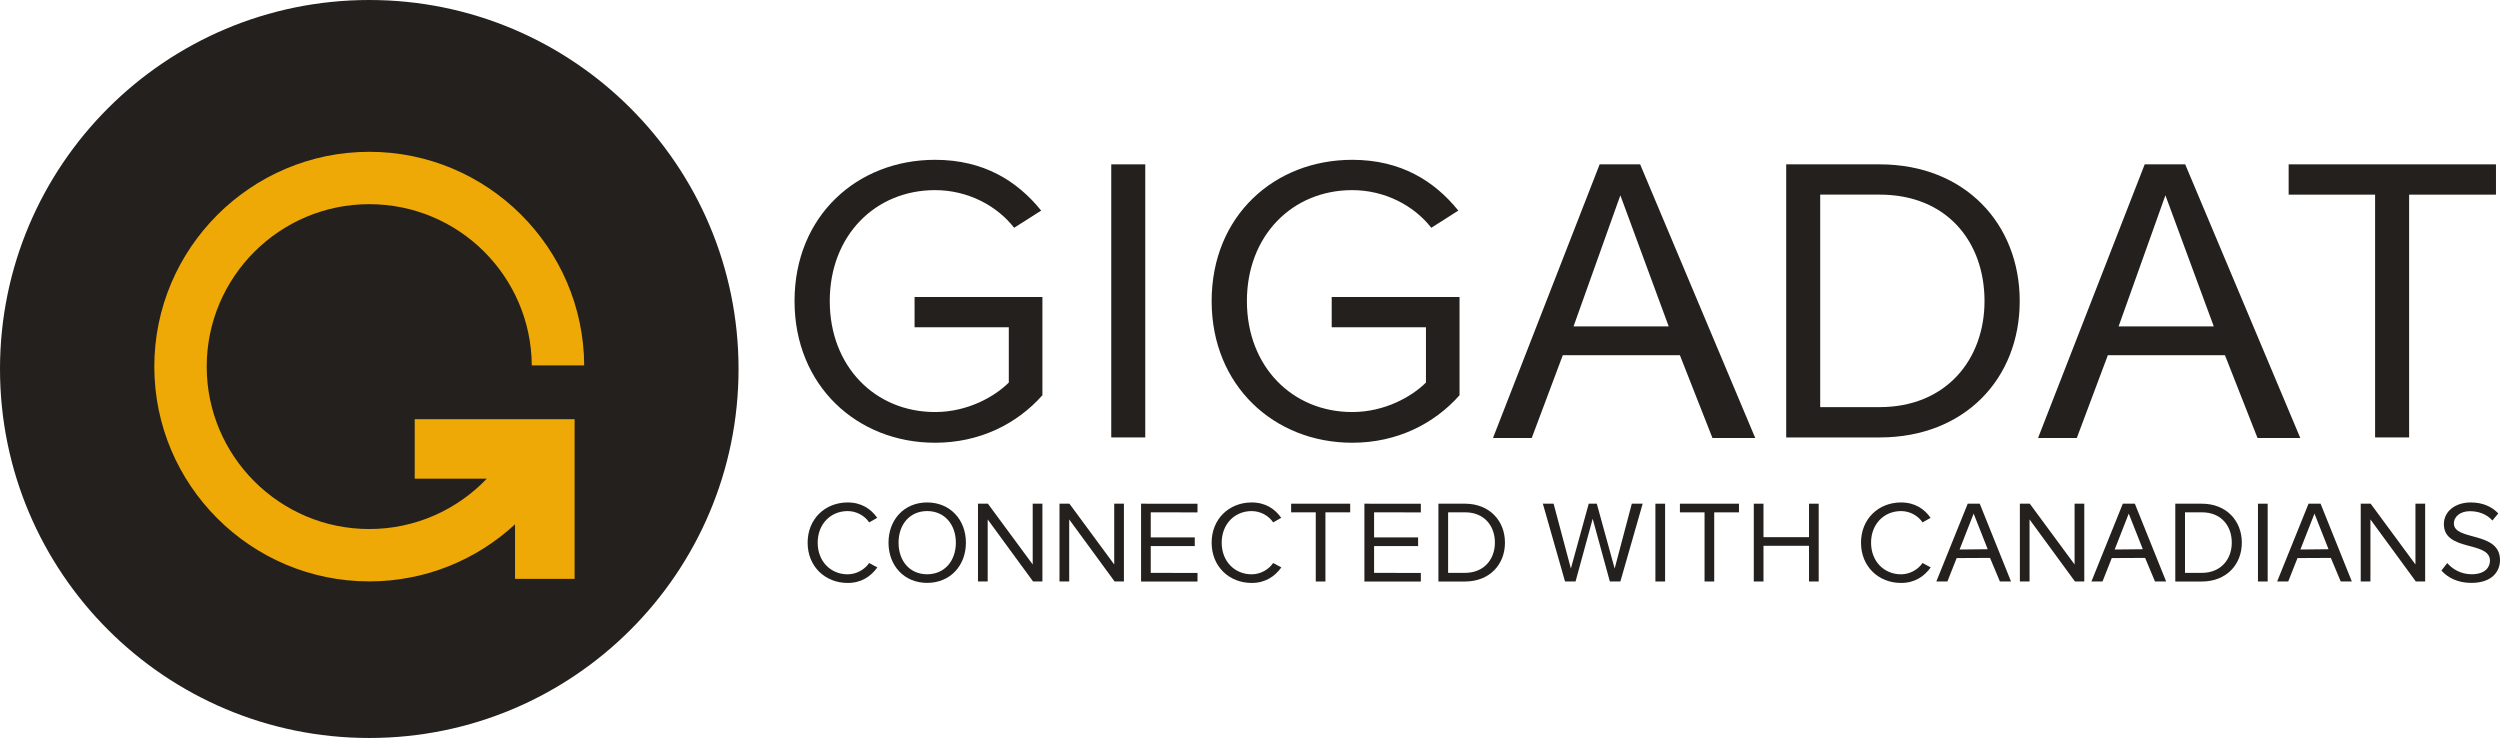
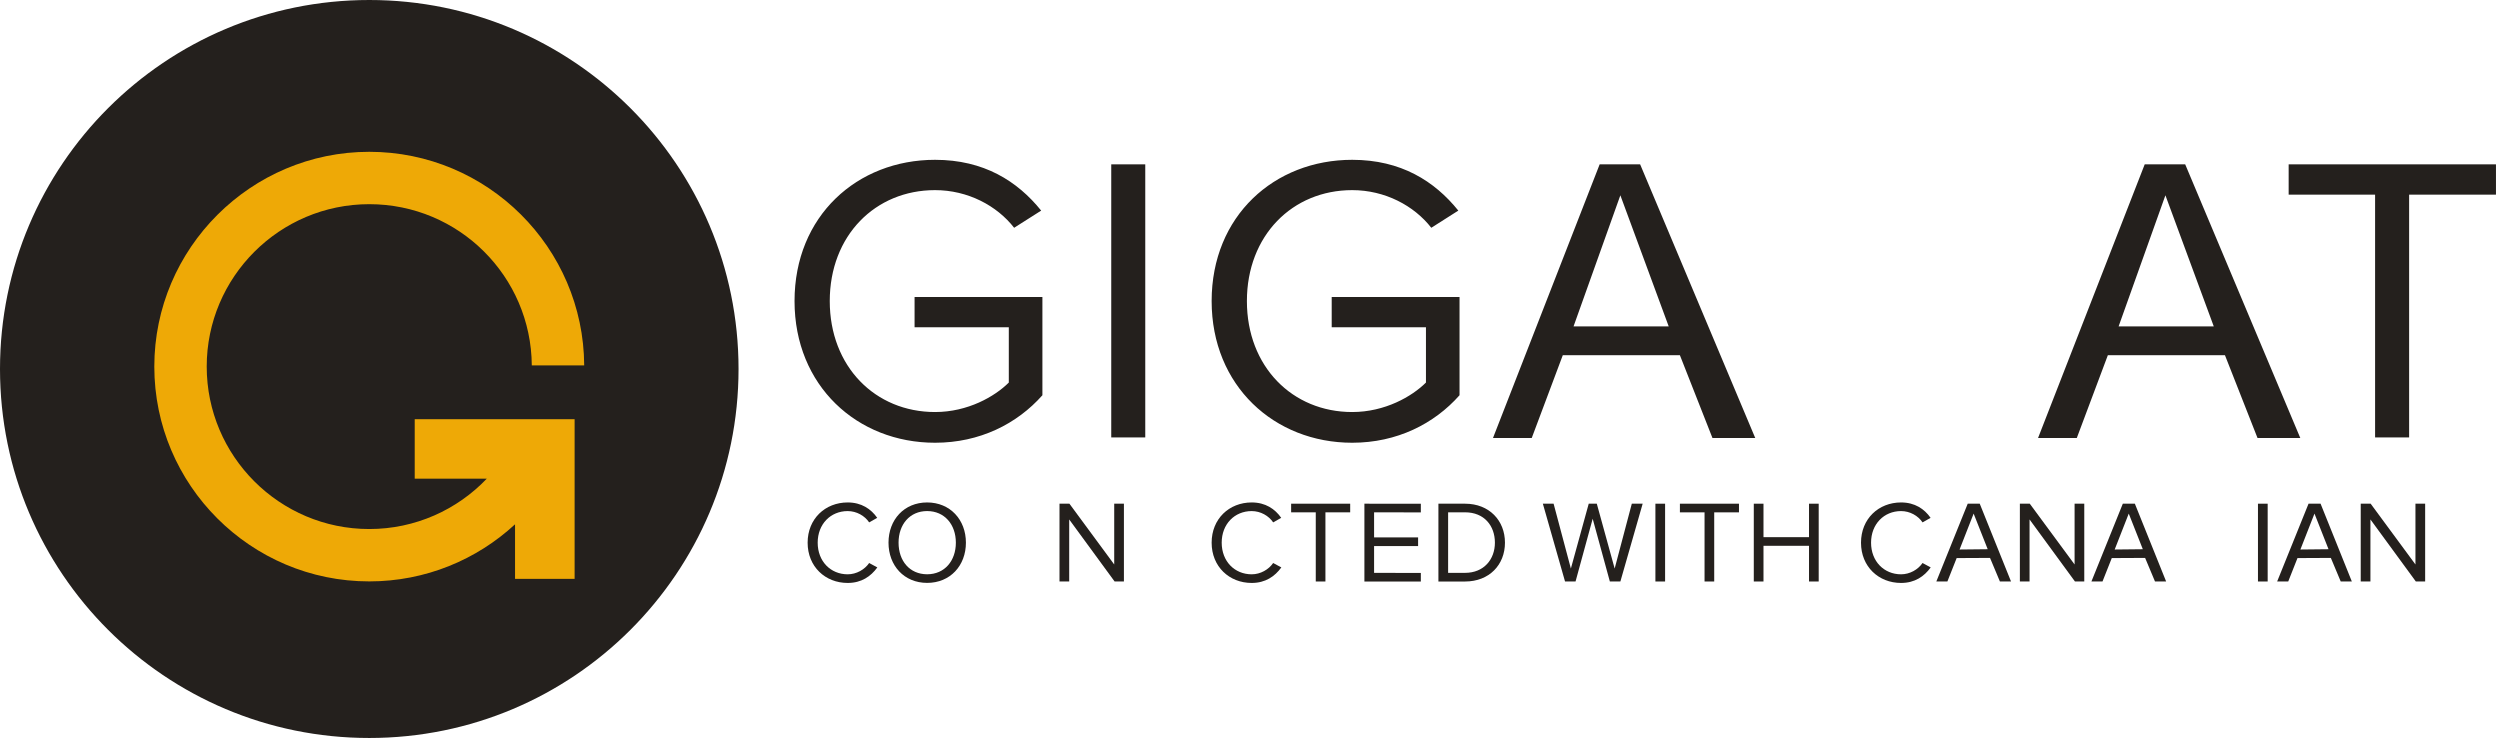
<svg xmlns="http://www.w3.org/2000/svg" width="134" height="40" viewBox="0 0 134 40" fill="none">
  <path d="M42.587 16.138C42.587 11.574 45.947 8.566 50.119 8.566C52.733 8.566 54.533 9.707 55.807 11.288L54.358 12.209C53.436 11.024 51.876 10.191 50.119 10.191C46.913 10.191 44.475 12.626 44.475 16.138C44.475 19.649 46.913 22.085 50.119 22.085C51.876 22.085 53.325 21.25 54.072 20.505V17.543H49.021V15.918H55.873V21.185C54.511 22.721 52.512 23.731 50.119 23.731C45.946 23.731 42.587 20.68 42.587 16.138Z" fill="#24201D" />
  <path d="M59.563 23.446V8.809H61.386V23.446H59.563Z" fill="#24201D" />
  <path d="M64.944 16.138C64.944 11.574 68.305 8.566 72.478 8.566C75.091 8.566 76.892 9.707 78.166 11.288L76.717 12.209C75.795 11.024 74.234 10.191 72.478 10.191C69.271 10.191 66.834 12.626 66.834 16.138C66.834 19.649 69.271 22.085 72.478 22.085C74.234 22.085 75.684 21.25 76.431 20.505V17.543H71.379V15.918H78.231V21.185C76.87 22.721 74.87 23.731 72.478 23.731C68.305 23.731 64.944 20.68 64.944 16.138Z" fill="#24201D" />
-   <path d="M95.74 23.446V8.809H100.746C105.315 8.809 108.257 11.991 108.257 16.139C108.257 20.287 105.314 23.447 100.746 23.447H95.74V23.446ZM106.37 16.138C106.37 12.977 104.371 10.432 100.747 10.432H97.563V21.822H100.747C104.305 21.822 106.37 19.276 106.37 16.138Z" fill="#24201D" />
  <path d="M127.305 23.446V10.433H122.672V8.809H133.784V10.433H129.129V23.446H127.305Z" fill="#24201D" />
  <path d="M43.289 29.087C43.289 27.806 44.234 26.931 45.435 26.931C46.173 26.931 46.687 27.28 47.019 27.756L46.587 28C46.349 27.644 45.911 27.394 45.435 27.394C44.522 27.394 43.828 28.088 43.828 29.088C43.828 30.089 44.522 30.783 45.435 30.783C45.91 30.783 46.348 30.526 46.587 30.177L47.025 30.414C46.675 30.895 46.175 31.246 45.435 31.246C44.234 31.246 43.289 30.37 43.289 29.09V29.087Z" fill="#24201D" />
  <path d="M47.624 29.087C47.624 27.856 48.463 26.931 49.695 26.931C50.927 26.931 51.773 27.856 51.773 29.087C51.773 30.318 50.929 31.243 49.695 31.243C48.462 31.243 47.624 30.318 47.624 29.087ZM51.234 29.087C51.234 28.112 50.627 27.393 49.695 27.393C48.763 27.393 48.163 28.111 48.163 29.087C48.163 30.063 48.757 30.781 49.695 30.781C50.634 30.781 51.234 30.057 51.234 29.087Z" fill="#24201D" />
-   <path d="M55.373 31.168L52.94 27.842V31.168H52.42V26.998H52.951L55.353 30.256V26.998H55.873V31.168H55.372H55.373Z" fill="#24201D" />
  <path d="M59.743 31.168L57.309 27.842V31.168H56.789V26.998H57.321L59.722 30.256V26.998H60.242V31.168H59.742H59.743Z" fill="#24201D" />
-   <path d="M61.161 31.168V26.998L64.186 27.001V27.464L61.68 27.461V28.805H64.04V29.268H61.68V30.706L64.186 30.709V31.172L61.161 31.169V31.168Z" fill="#24201D" />
  <path d="M73.132 31.168V26.998L76.157 27.001V27.464L73.651 27.461V28.805H76.01V29.268H73.651V30.706L76.157 30.709V31.172L73.132 31.169V31.168Z" fill="#24201D" />
  <path d="M64.944 29.087C64.944 27.806 65.888 26.931 67.09 26.931C67.828 26.931 68.341 27.28 68.673 27.756L68.242 28C68.004 27.644 67.566 27.394 67.09 27.394C66.177 27.394 65.483 28.088 65.483 29.088C65.483 30.089 66.177 30.783 67.09 30.783C67.565 30.783 68.003 30.526 68.242 30.177L68.68 30.414C68.33 30.895 67.829 31.246 67.09 31.246C65.888 31.246 64.944 30.37 64.944 29.09V29.087Z" fill="#24201D" />
  <path d="M70.525 31.168V27.461H69.205V26.998H72.37V27.461H71.043V31.168H70.524H70.525Z" fill="#24201D" />
  <path d="M77.099 31.168V26.998H78.526C79.827 26.998 80.666 27.904 80.666 29.087C80.666 30.27 79.827 31.169 78.526 31.169H77.099V31.168ZM80.127 29.086C80.127 28.185 79.557 27.46 78.526 27.46H77.619V30.705H78.526C79.54 30.705 80.127 29.98 80.127 29.086Z" fill="#24201D" />
  <path d="M99.75 29.087C99.75 27.806 100.695 26.931 101.897 26.931C102.635 26.931 103.148 27.28 103.48 27.756L103.048 28C102.811 27.644 102.373 27.394 101.897 27.394C100.984 27.394 100.289 28.088 100.289 29.088C100.289 30.089 100.984 30.783 101.897 30.783C102.372 30.783 102.81 30.526 103.048 30.177L103.486 30.414C103.137 30.895 102.636 31.246 101.897 31.246C100.695 31.246 99.75 30.37 99.75 29.09V29.087Z" fill="#24201D" />
  <path d="M111.218 31.168L108.784 27.842V31.168H108.265V26.998H108.796L111.198 30.256V26.998H111.717V31.168H111.217H111.218Z" fill="#24201D" />
  <path d="M115.508 31.168L114.978 29.904L113.191 29.913L112.694 31.168H112.1L113.783 26.998H114.428L116.105 31.168H115.51H115.508ZM114.101 27.529L113.347 29.454L114.855 29.438L114.101 27.529Z" fill="#24201D" />
  <path d="M107.195 31.168L106.665 29.904L104.877 29.913L104.38 31.168H103.787L105.47 26.998H106.114L107.791 31.168H107.196H107.195ZM105.787 27.529L105.033 29.454L106.541 29.438L105.787 27.529Z" fill="#24201D" />
  <path d="M125.463 31.168L124.933 29.904L123.145 29.913L122.649 31.168H122.055L123.738 26.998H124.383L126.059 31.168H125.464H125.463ZM124.056 27.529L123.301 29.454L124.809 29.438L124.056 27.529Z" fill="#24201D" />
-   <path d="M116.596 31.168V26.998H118.022C119.323 26.998 120.162 27.904 120.162 29.087C120.162 30.27 119.323 31.169 118.022 31.169H116.596V31.168ZM119.623 29.086C119.623 28.185 119.054 27.46 118.022 27.46H117.116V30.705H118.022C119.036 30.705 119.623 29.98 119.623 29.086Z" fill="#24201D" />
  <path d="M121.027 31.168V26.998H121.547V31.168H121.027Z" fill="#24201D" />
  <path d="M129.489 31.168L127.055 27.842V31.168H126.535V26.998H127.067L129.468 30.256V26.998H129.988V31.168H129.488H129.489Z" fill="#24201D" />
-   <path d="M130.86 30.581L131.173 30.18C131.442 30.493 131.892 30.78 132.48 30.78C133.225 30.78 133.462 30.38 133.462 30.055C133.462 28.98 130.992 29.581 130.992 28.093C130.992 27.405 131.605 26.931 132.431 26.931C133.063 26.931 133.557 27.149 133.907 27.519L133.594 27.9C133.281 27.551 132.843 27.4 132.386 27.4C131.892 27.4 131.529 27.669 131.529 28.062C131.529 29 134 28.463 134 30.018C134 30.618 133.588 31.243 132.461 31.243C131.742 31.243 131.204 30.968 130.86 30.581Z" fill="#24201D" />
  <path d="M86.288 31.168L85.368 27.805L84.449 31.168H83.886L82.697 26.998H83.273L84.199 30.474L85.156 26.998H85.588L86.546 30.474L87.465 26.998H88.047L86.852 31.168H86.289H86.288Z" fill="#24201D" />
  <path d="M88.73 31.168V26.998H89.249V31.168H88.73Z" fill="#24201D" />
  <path d="M91.364 31.168V27.462H90.043V26.998H93.209V27.462H91.882V31.168H91.362H91.364Z" fill="#24201D" />
  <path d="M96.963 31.168V29.255H94.523V31.168H94.003V26.998H94.523V28.792H96.963V26.998H97.482V31.168H96.963Z" fill="#24201D" />
  <path d="M19.793 39.556C30.724 39.556 39.586 30.701 39.586 19.778C39.586 8.855 30.724 0 19.793 0C8.862 0 0 8.855 0 19.778C0 30.701 8.862 39.556 19.793 39.556Z" fill="#24201D" />
  <path d="M22.229 25.657H26.092C24.505 27.319 22.268 28.356 19.792 28.356C14.988 28.356 11.08 24.45 11.08 19.649C11.08 14.848 14.988 10.944 19.792 10.944C24.596 10.944 28.471 14.815 28.504 19.587H31.313C31.28 13.267 26.125 8.137 19.792 8.137C13.459 8.137 8.271 13.301 8.271 19.649C8.271 25.997 13.439 31.163 19.792 31.163C22.804 31.163 25.551 30.002 27.606 28.103V31.029H30.799V22.468H22.229V25.657Z" fill="#EEA906" />
  <path d="M87.911 8.808H85.742L80.024 23.477H82.101L83.766 19.038H90.042L91.788 23.477H94.081L87.911 8.808ZM84.342 17.495L86.851 10.468L89.443 17.495H84.342Z" fill="#24201D" />
  <path d="M117.126 8.808H114.957L109.239 23.477H111.316L112.981 19.038H119.257L121.003 23.477H123.296L117.126 8.808ZM113.557 17.495L116.066 10.468L118.658 17.495H113.557Z" fill="#24201D" />
</svg>